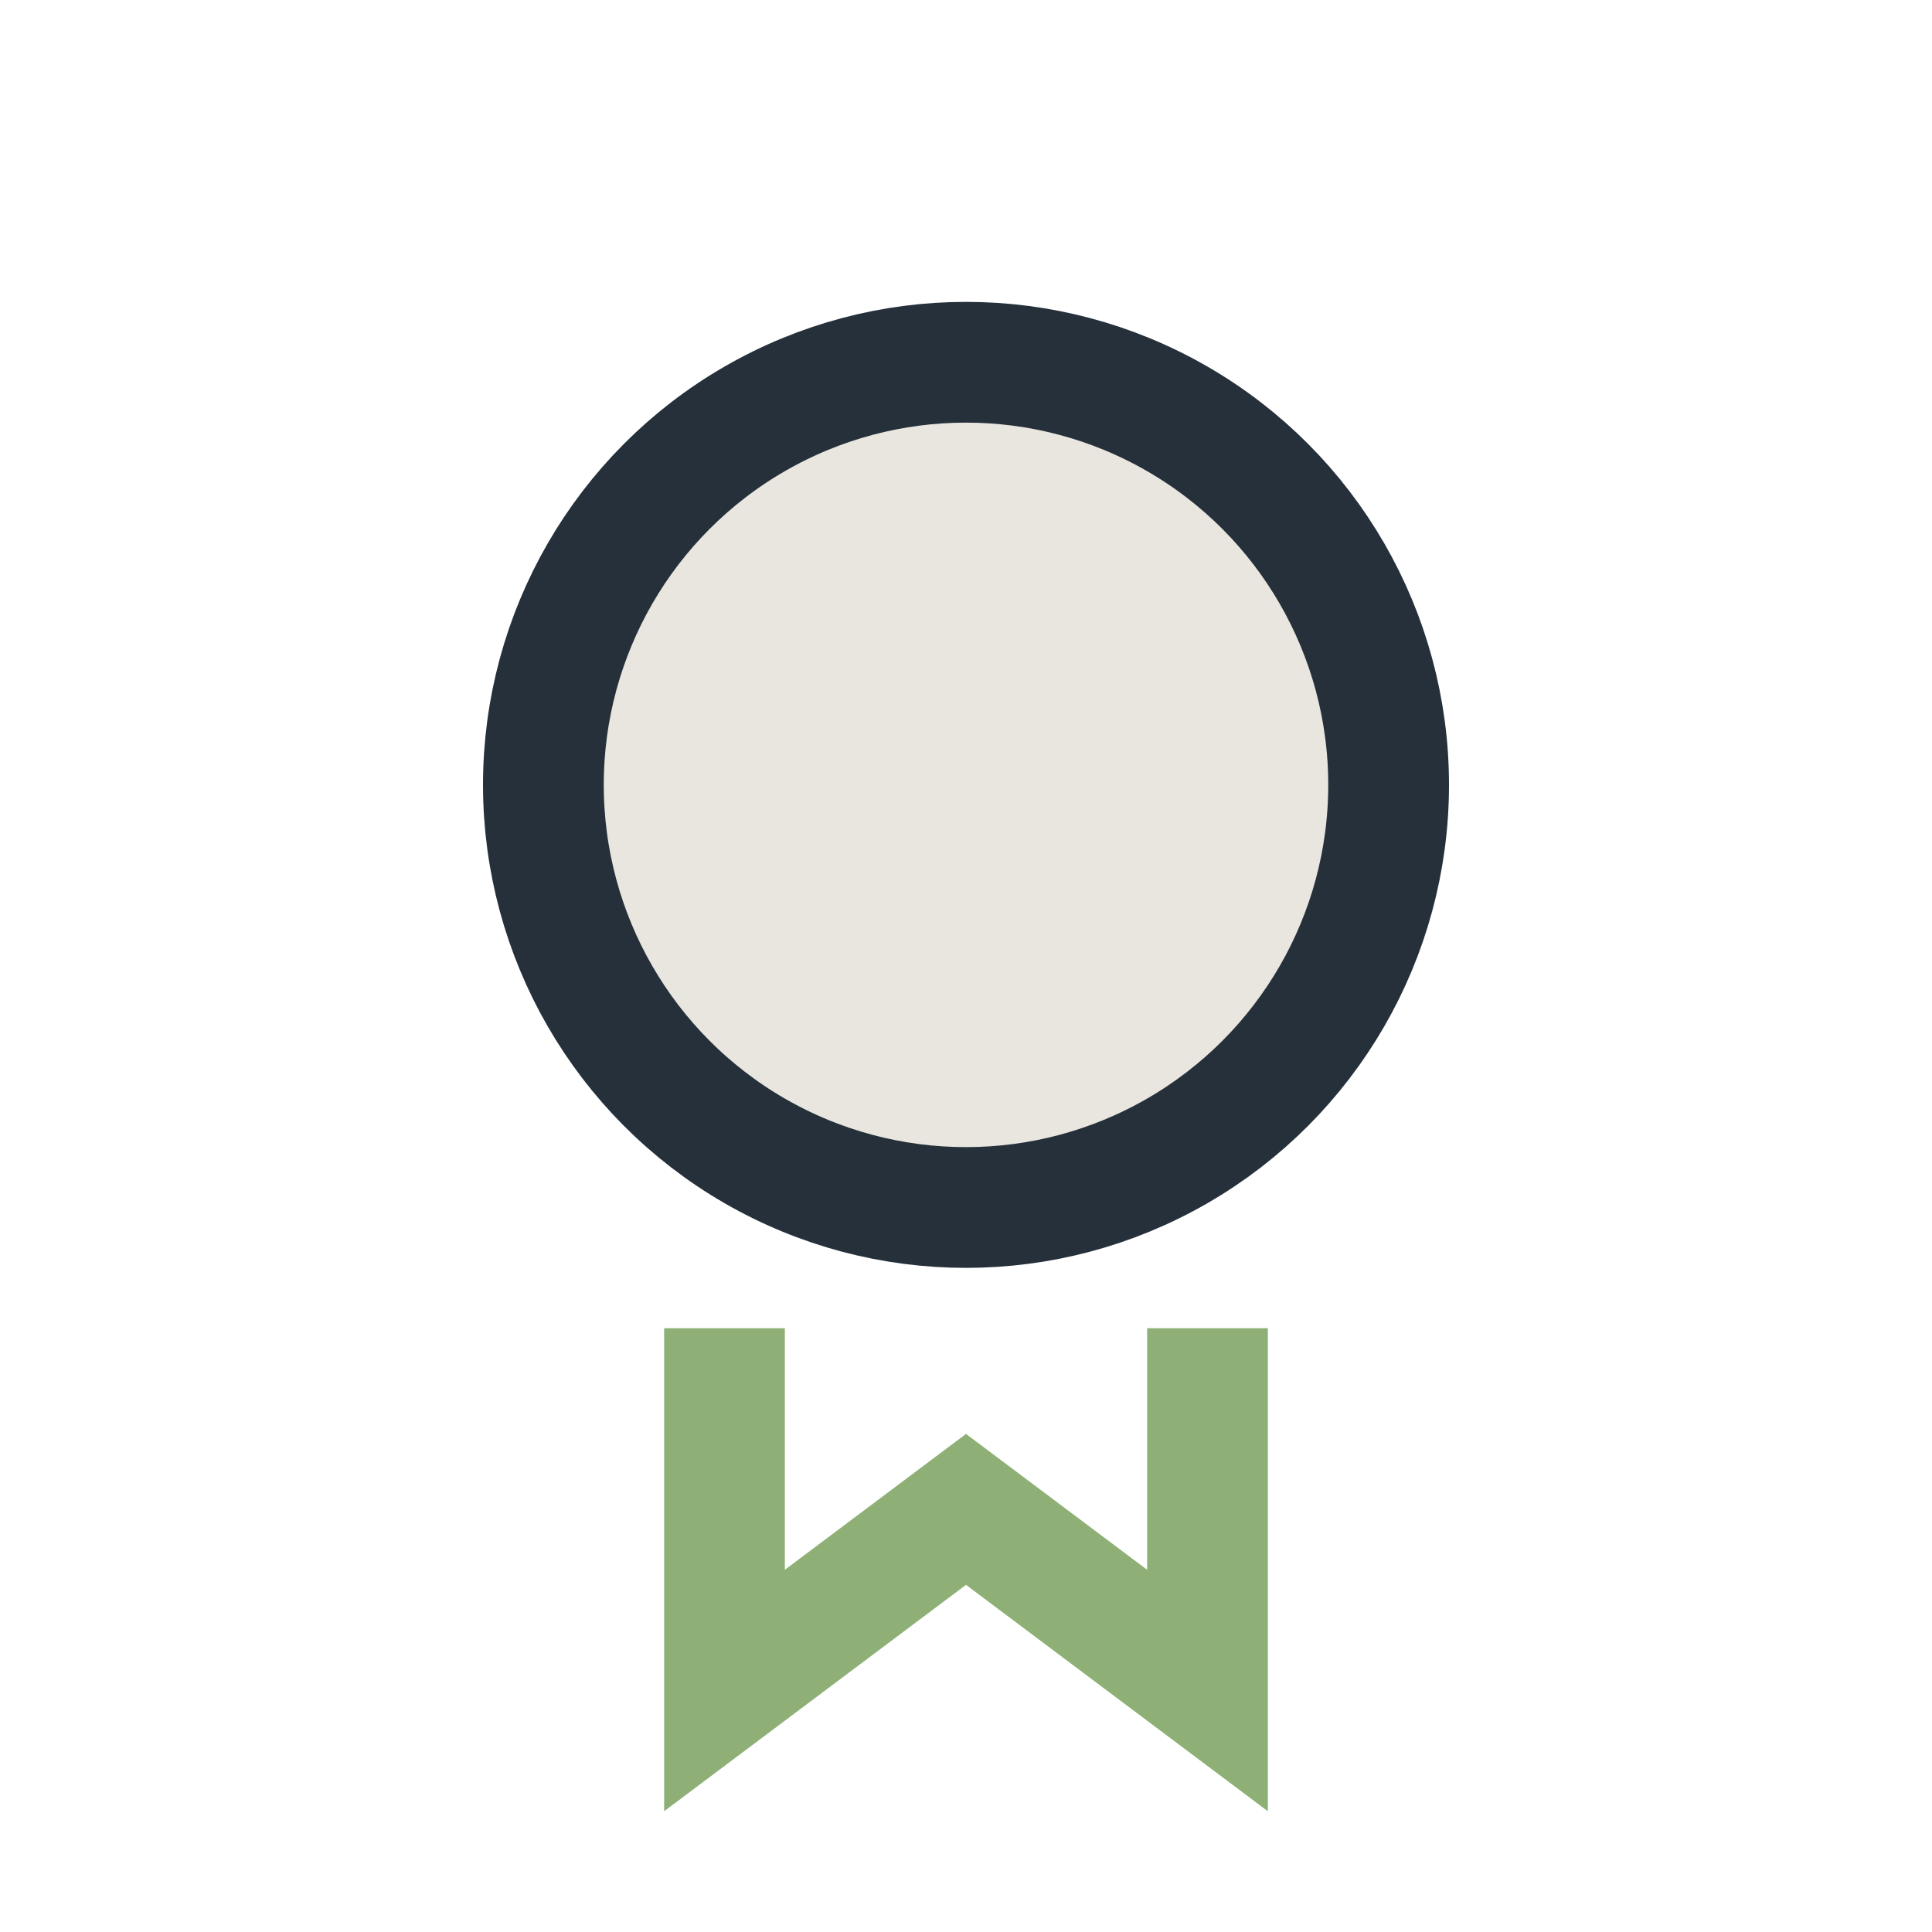
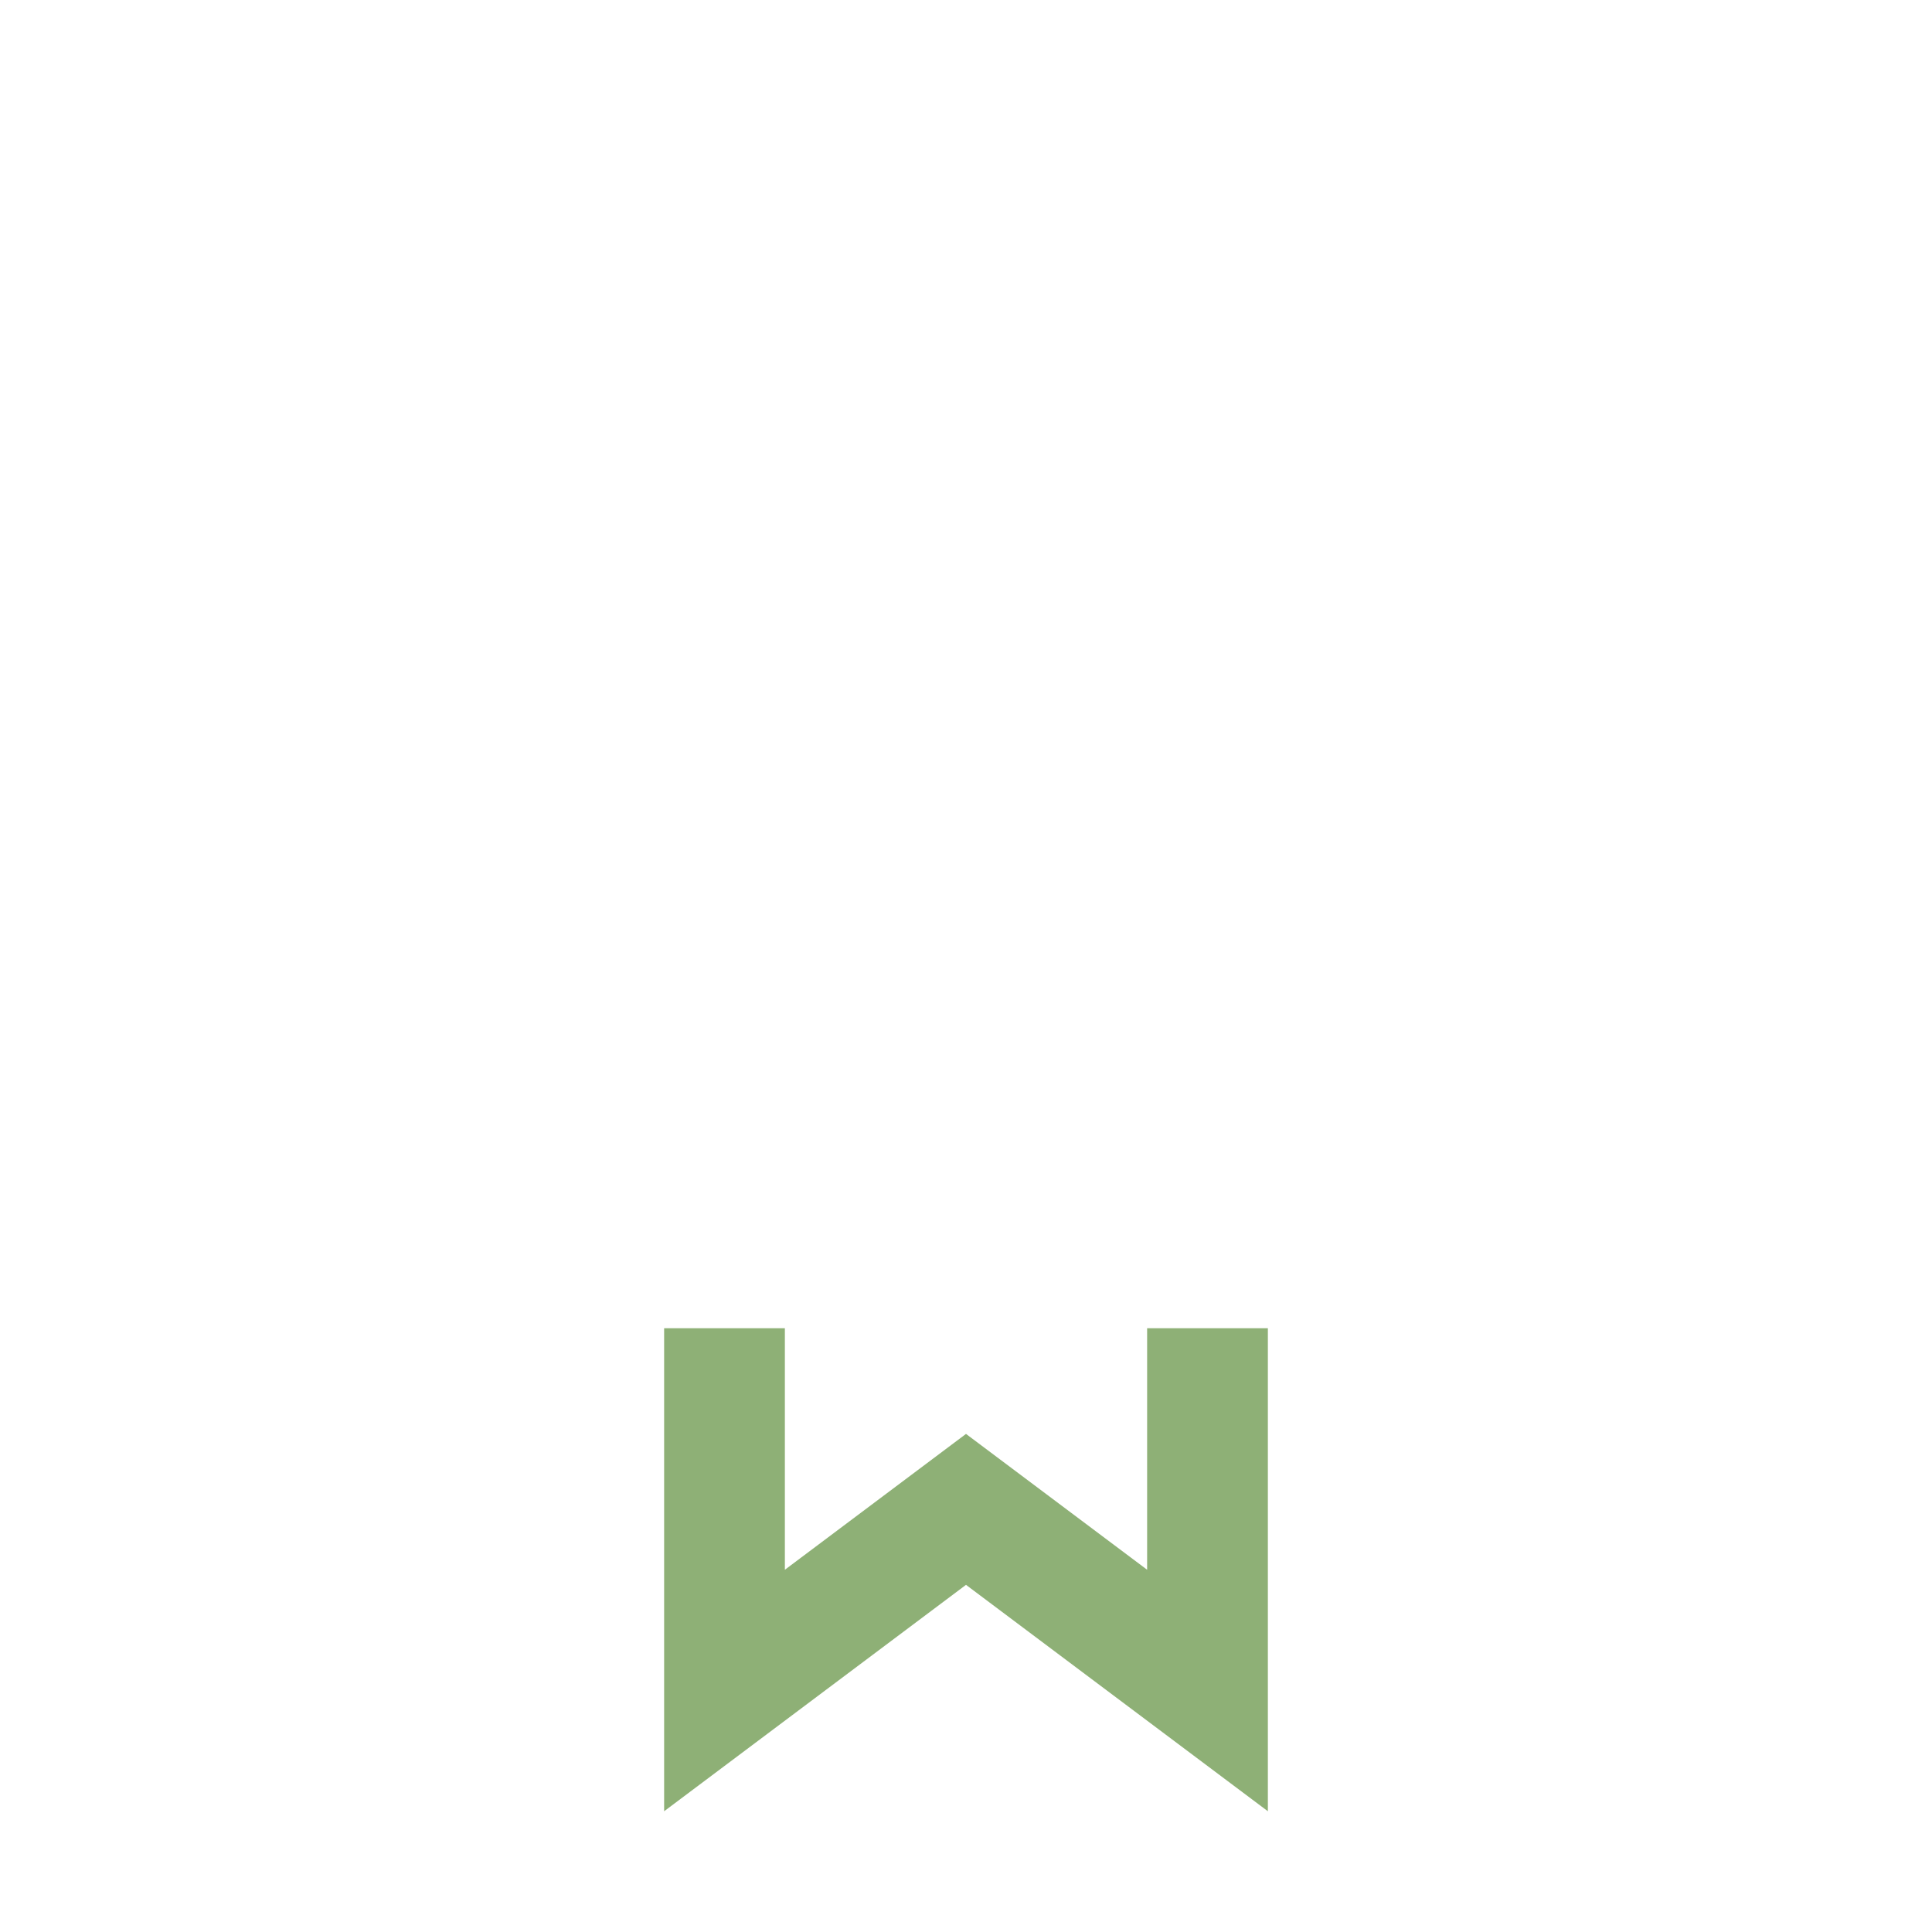
<svg xmlns="http://www.w3.org/2000/svg" width="32" height="32" viewBox="0 0 32 32">
-   <circle cx="16" cy="13" r="7" fill="#E9E6DF" stroke="#25303A" stroke-width="2" />
  <path d="M12 22v6l4-3 4 3v-6" stroke="#8EB076" stroke-width="2" fill="none" />
</svg>